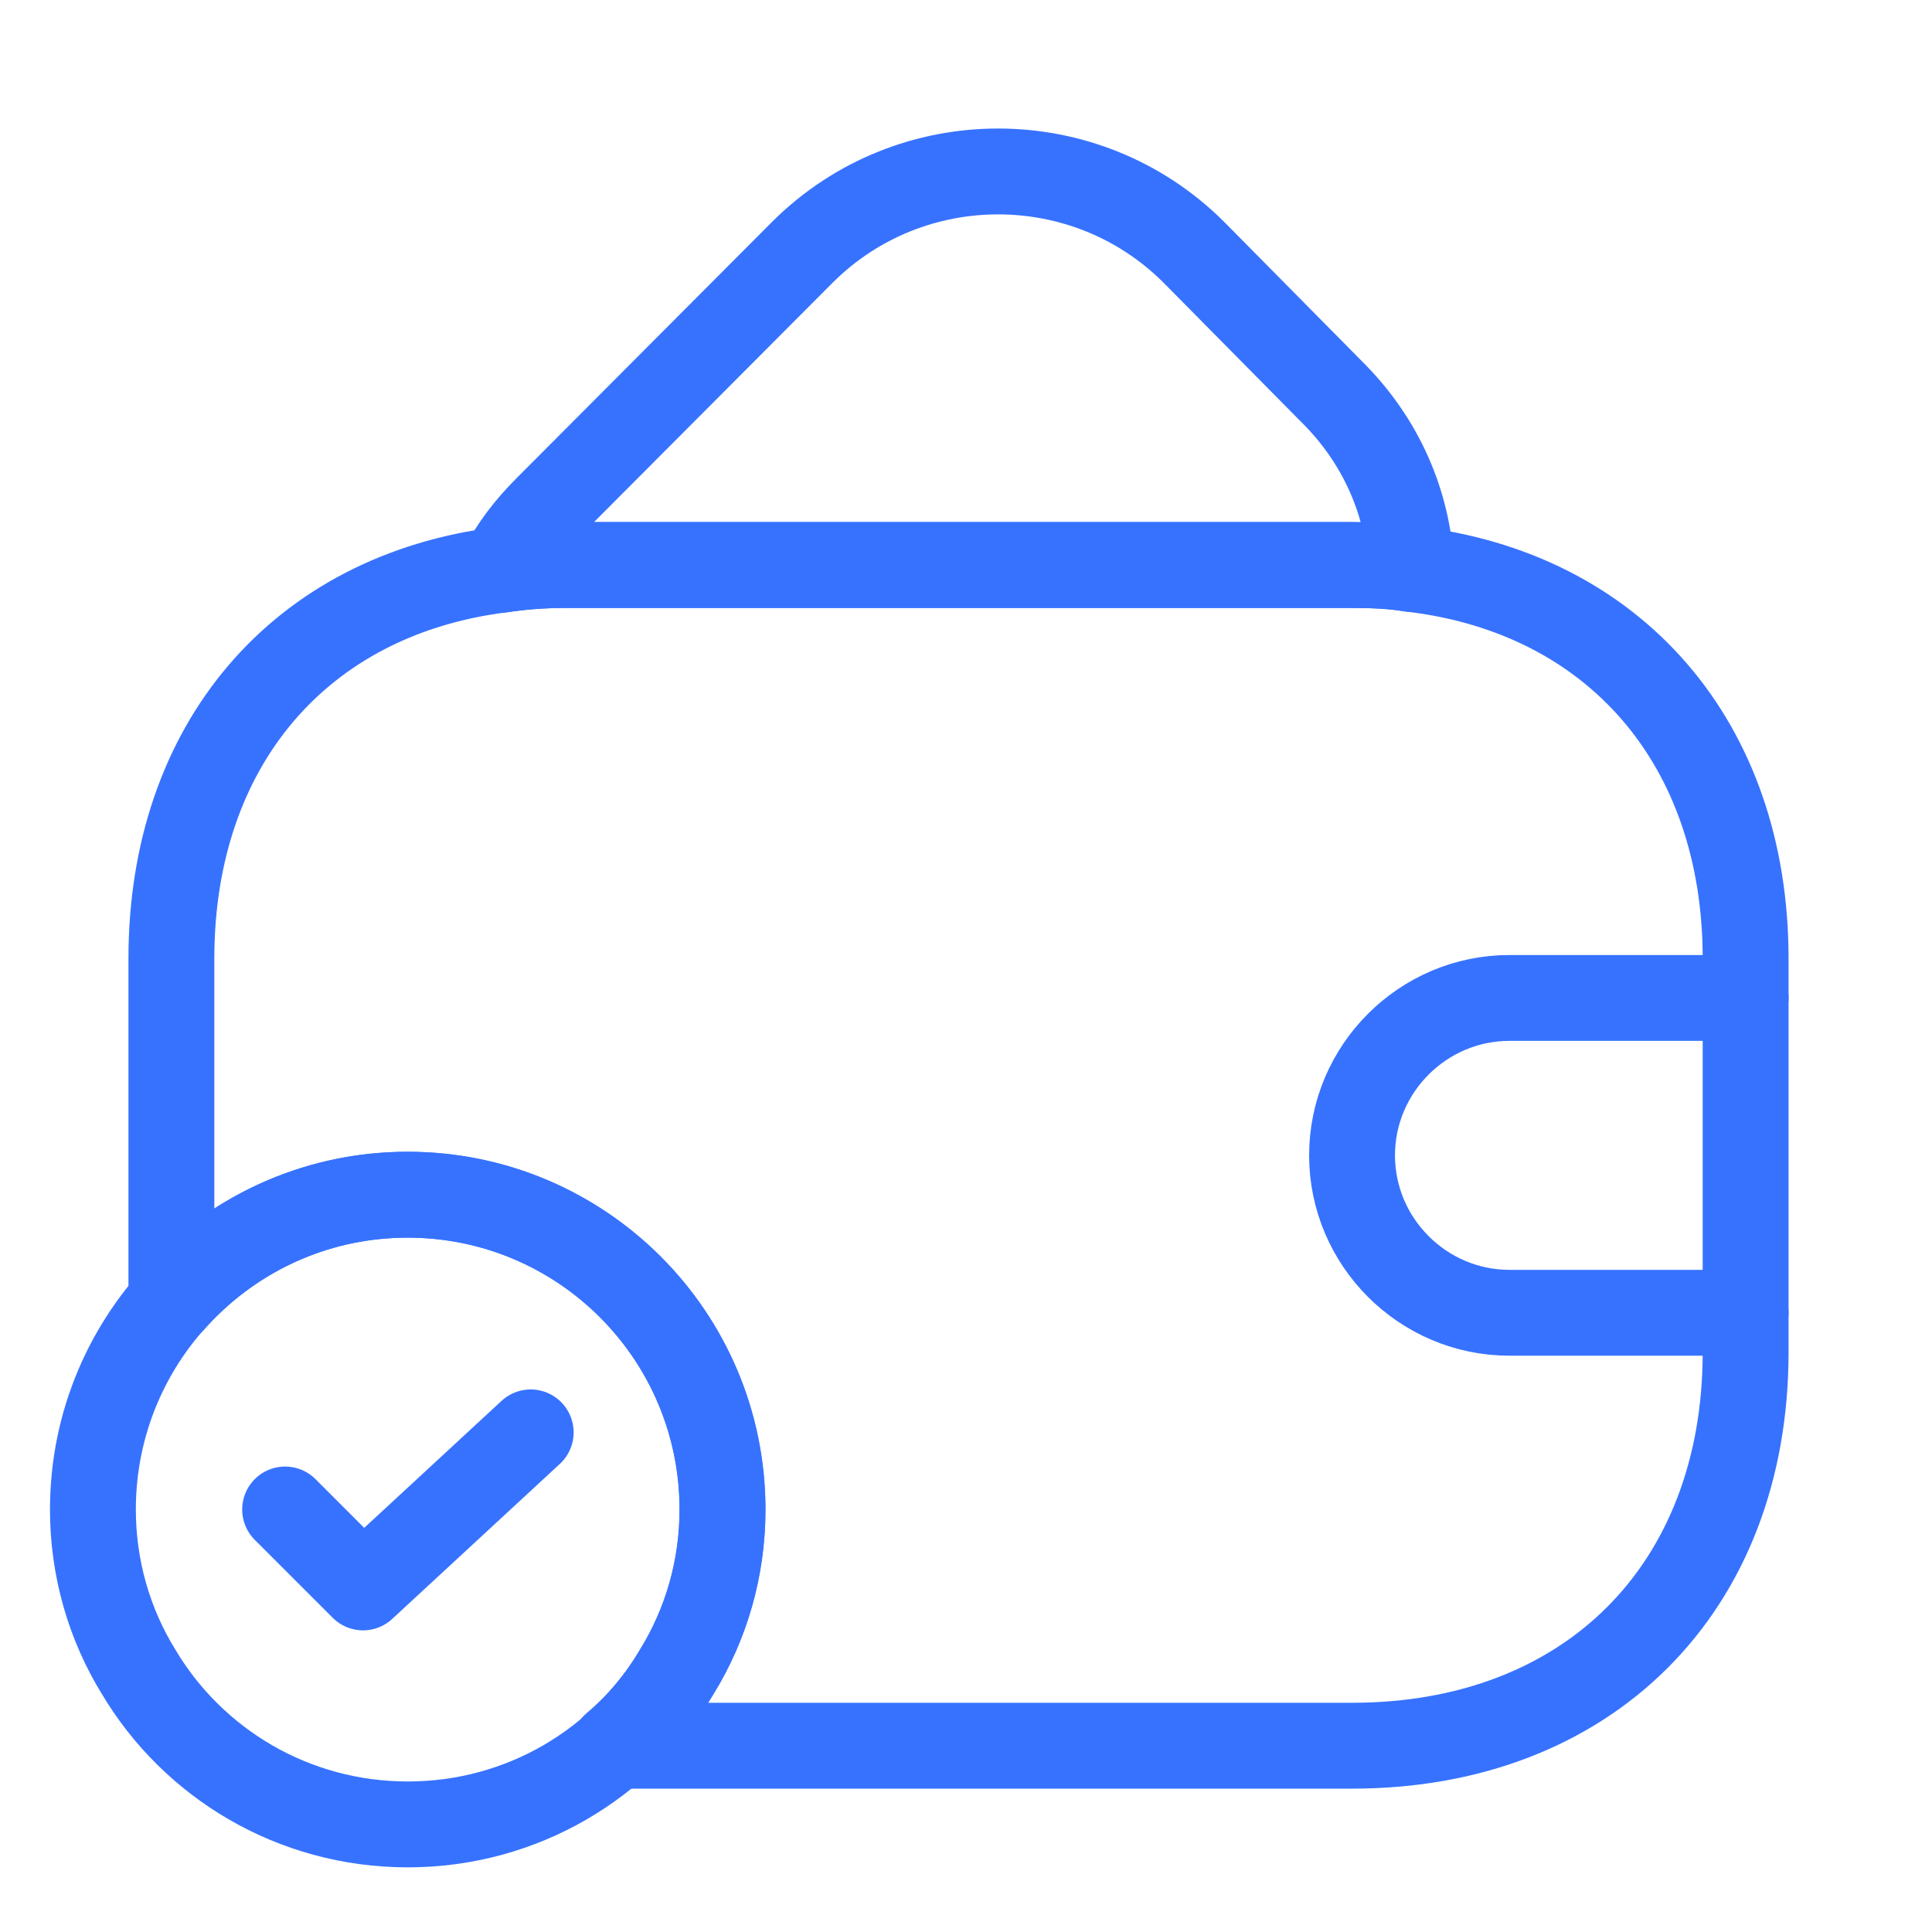
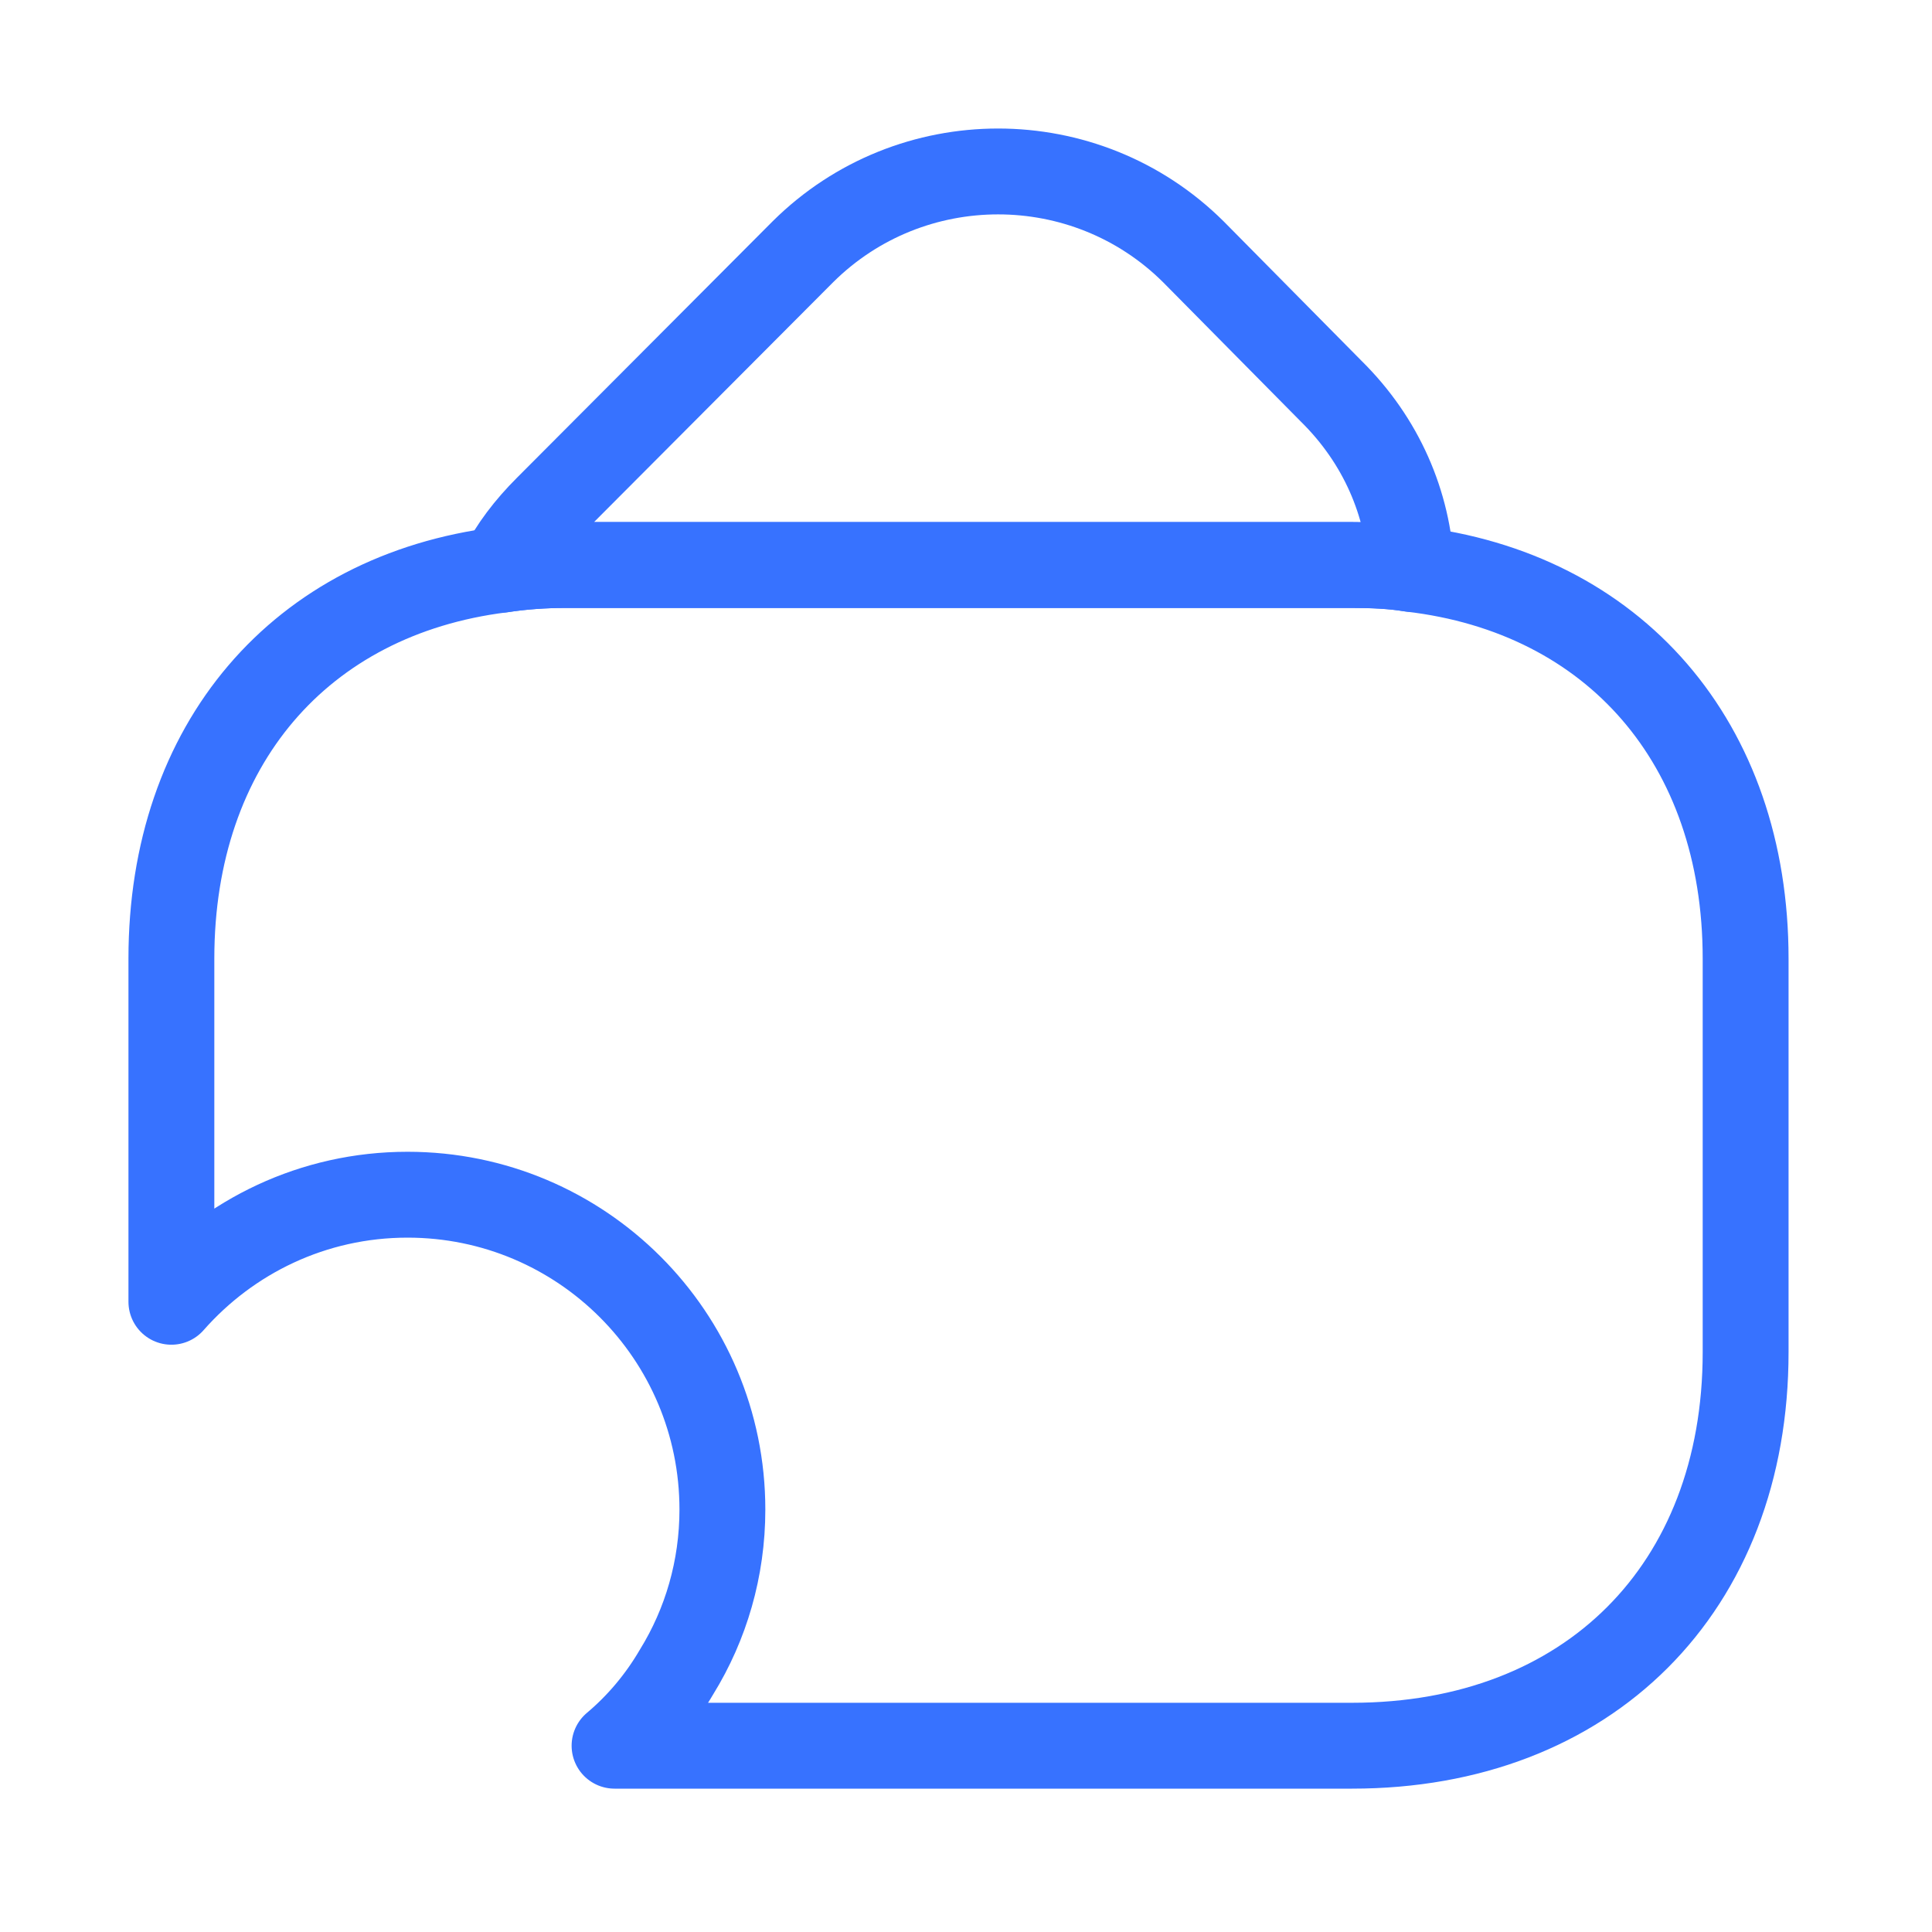
<svg xmlns="http://www.w3.org/2000/svg" width="45" height="45" viewBox="0 0 45 45" fill="none">
-   <path d="M16.831 35.16C16.831 36.535 16.446 37.837 15.767 38.937C14.502 41.064 12.174 42.494 9.497 42.494C6.821 42.494 4.492 41.064 3.227 38.937C2.549 37.837 2.164 36.535 2.164 35.16C2.164 31.109 5.446 27.827 9.497 27.827C13.549 27.827 16.831 31.109 16.831 35.16Z" stroke="#3772FF" stroke-width="2" stroke-miterlimit="10" stroke-linecap="round" stroke-linejoin="round" />
-   <path d="M6.641 35.159L8.456 36.974L12.361 33.363" stroke="#3772FF" stroke-width="2" stroke-linecap="round" stroke-linejoin="round" />
  <path d="M32.873 13.252C32.433 13.179 31.975 13.16 31.498 13.16H13.165C12.651 13.16 12.156 13.197 11.68 13.27C11.936 12.757 12.303 12.28 12.743 11.84L18.701 5.864C21.213 3.37 25.283 3.37 27.795 5.864L31.003 9.109C32.176 10.264 32.8 11.73 32.873 13.252Z" stroke="#3772FF" stroke-width="2" stroke-linecap="round" stroke-linejoin="round" />
  <path d="M40.659 22.327V31.494C40.659 36.994 36.992 40.661 31.492 40.661H14.314C14.882 40.184 15.377 39.597 15.762 38.937C16.441 37.837 16.826 36.536 16.826 35.161C16.826 31.109 13.544 27.827 9.492 27.827C7.292 27.827 5.331 28.799 3.992 30.321V22.327C3.992 17.341 6.999 13.857 11.674 13.271C12.15 13.197 12.646 13.161 13.159 13.161H31.492C31.969 13.161 32.427 13.179 32.867 13.252C37.597 13.802 40.659 17.304 40.659 22.327Z" stroke="#3772FF" stroke-width="2" stroke-linecap="round" stroke-linejoin="round" />
-   <path d="M40.659 23.244H35.159C33.142 23.244 31.492 24.894 31.492 26.91C31.492 28.927 33.142 30.577 35.159 30.577H40.659" stroke="#3772FF" stroke-width="2" stroke-linecap="round" stroke-linejoin="round" />
</svg>